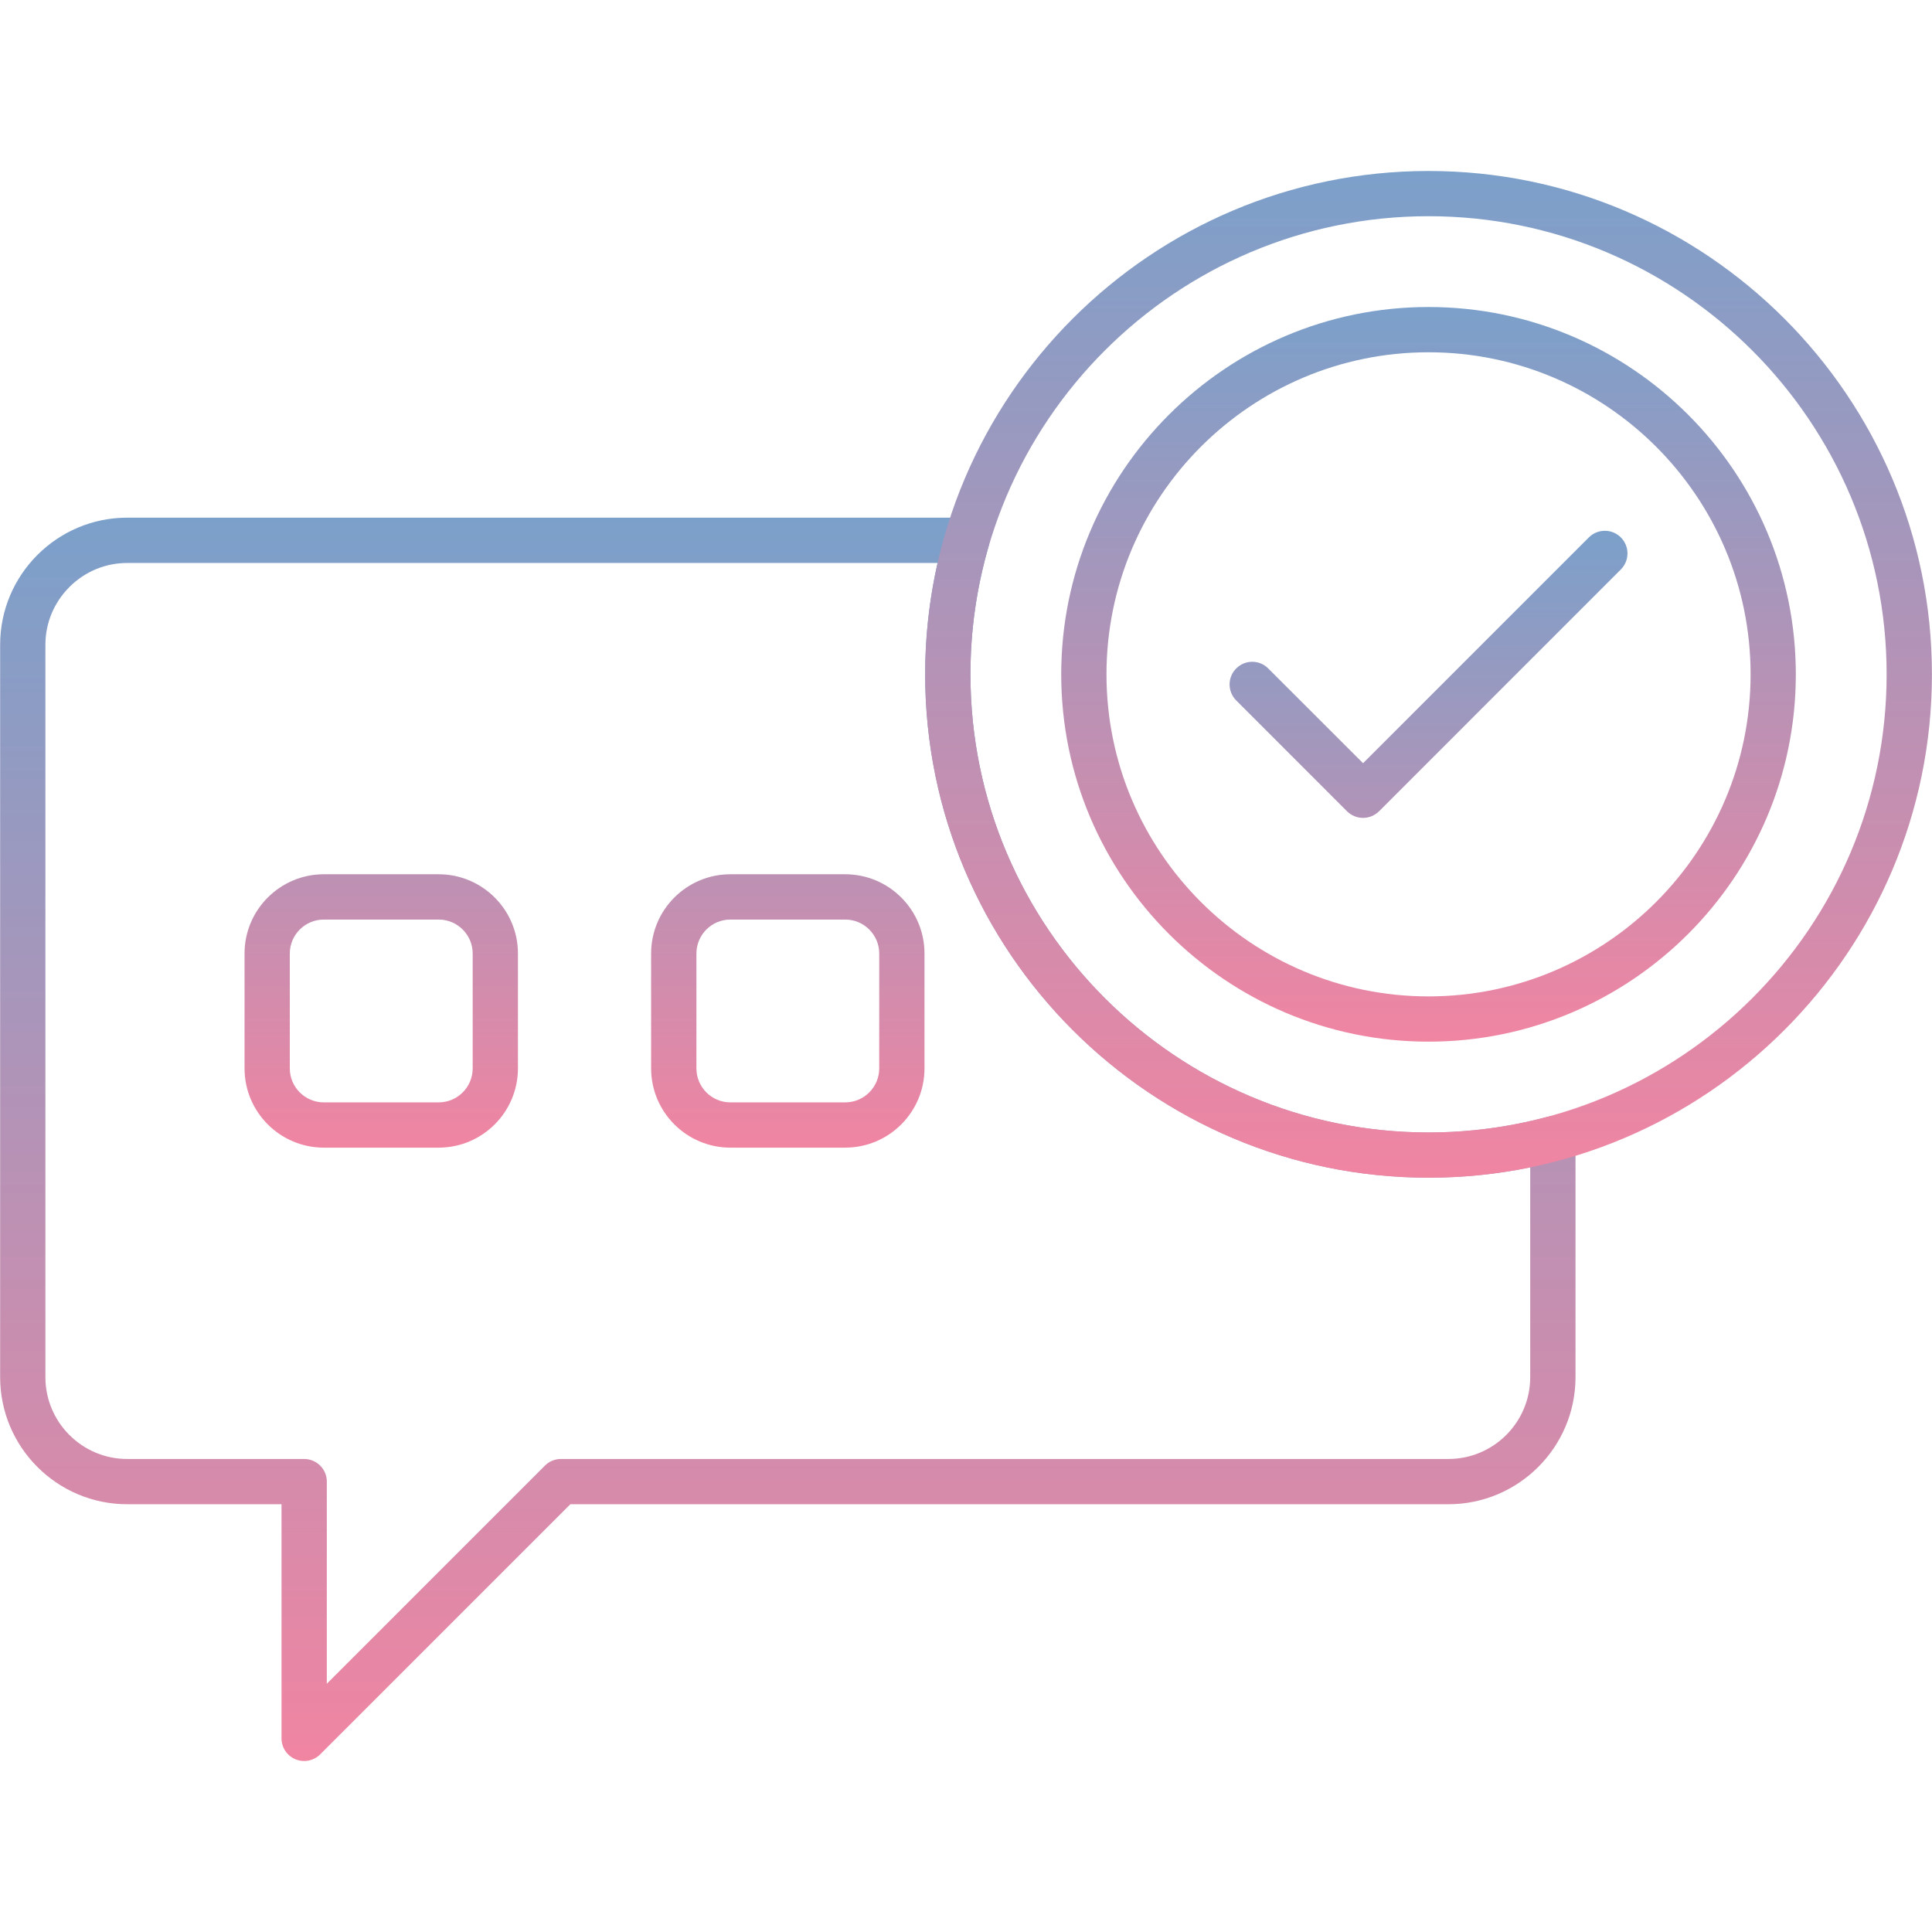
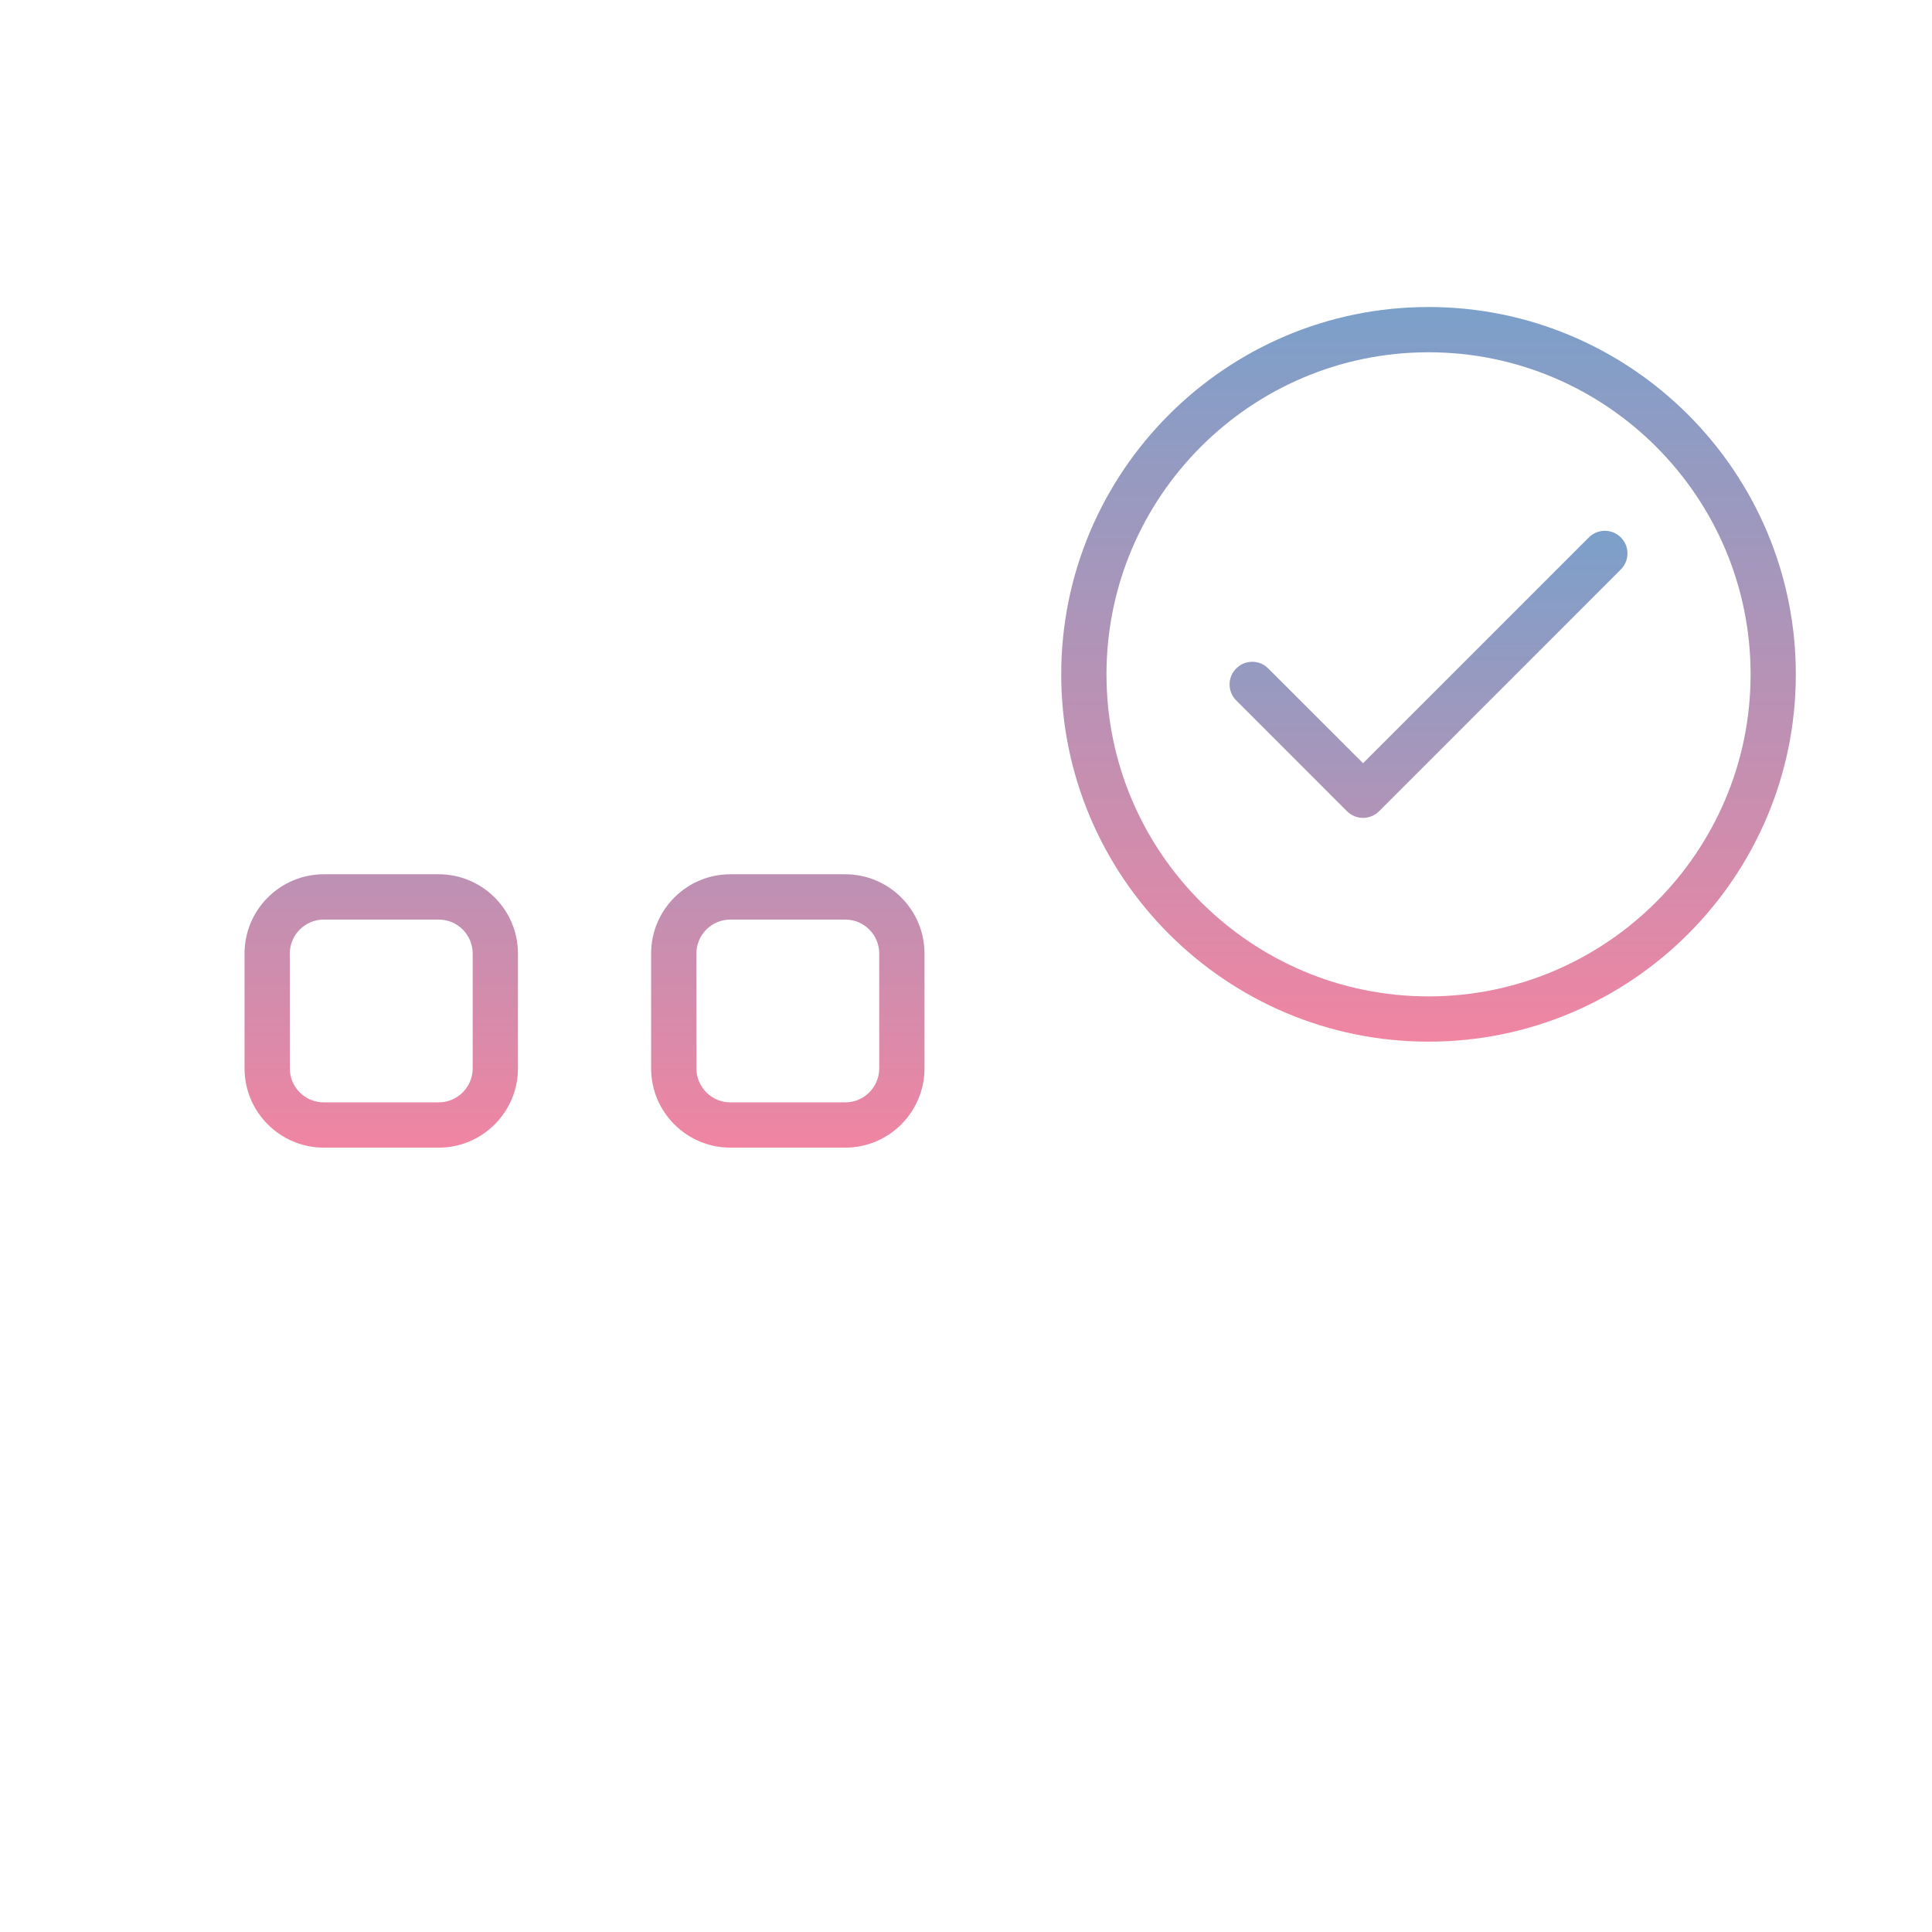
<svg xmlns="http://www.w3.org/2000/svg" width="56" height="56" viewBox="0 0 56 56" fill="none">
-   <path d="M8.816 51.044C8.732 51.044 8.647 51.028 8.565 50.994C8.445 50.944 8.342 50.86 8.27 50.752C8.198 50.645 8.16 50.518 8.16 50.388V43.601H3.687C1.657 43.601 0.004 41.949 0.004 39.917V18.689C0.004 16.658 1.657 15.005 3.687 15.005H28.021C28.228 15.005 28.423 15.102 28.546 15.268C28.67 15.433 28.709 15.646 28.652 15.844C28.304 17.047 28.128 18.294 28.129 19.546C28.129 26.868 34.085 32.825 41.407 32.825C42.569 32.825 43.724 32.672 44.841 32.375C45.038 32.322 45.248 32.364 45.41 32.489C45.49 32.55 45.555 32.629 45.599 32.719C45.644 32.809 45.667 32.909 45.667 33.009V39.917C45.667 41.949 44.014 43.601 41.983 43.601H16.532L9.28 50.852C9.219 50.913 9.147 50.961 9.067 50.994C8.988 51.027 8.902 51.044 8.816 51.044ZM3.688 16.318C3.057 16.318 2.463 16.565 2.013 17.014C1.564 17.464 1.316 18.059 1.316 18.689V39.917C1.316 41.226 2.38 42.289 3.687 42.289H8.816C9.178 42.289 9.473 42.583 9.473 42.945V48.804L15.796 42.481C15.856 42.42 15.928 42.372 16.008 42.339C16.088 42.306 16.173 42.289 16.259 42.289H41.983C43.291 42.289 44.354 41.226 44.354 39.917V33.837C43.388 34.036 42.399 34.136 41.407 34.136C33.361 34.136 26.816 27.591 26.816 19.546C26.816 18.456 26.938 17.373 27.176 16.318H3.688Z" fill="url(#paint0_linear_1570_3109)" />
  <path d="M12.715 33.265H9.386C8.119 33.265 7.088 32.235 7.088 30.967V27.638C7.088 26.371 8.119 25.341 9.386 25.341H12.715C13.982 25.341 15.013 26.371 15.013 27.638V30.967C15.013 32.235 13.982 33.265 12.715 33.265ZM9.386 26.654C8.842 26.654 8.4 27.096 8.4 27.639V30.967C8.4 31.511 8.842 31.953 9.386 31.953H12.715C13.259 31.953 13.701 31.511 13.701 30.967V27.639C13.701 27.096 13.259 26.654 12.715 26.654H9.386ZM24.499 33.265H21.171C19.903 33.265 18.873 32.235 18.873 30.967V27.638C18.873 26.371 19.903 25.341 21.171 25.341H24.499C25.767 25.341 26.797 26.371 26.797 27.638V30.967C26.797 32.235 25.767 33.265 24.499 33.265ZM21.171 26.654C20.627 26.654 20.186 27.096 20.186 27.639V30.967C20.186 31.511 20.627 31.953 21.171 31.953H24.499C25.043 31.953 25.485 31.511 25.485 30.967V27.639C25.485 27.096 25.043 26.654 24.499 26.654H21.171ZM39.508 23.707C39.334 23.707 39.168 23.638 39.045 23.516C39.045 23.515 39.044 23.515 39.044 23.515L35.832 20.302C35.771 20.241 35.722 20.169 35.69 20.089C35.657 20.01 35.64 19.924 35.64 19.838C35.64 19.752 35.657 19.667 35.69 19.587C35.723 19.508 35.772 19.436 35.833 19.375C35.894 19.314 35.966 19.265 36.045 19.232C36.125 19.199 36.21 19.182 36.297 19.182C36.383 19.182 36.468 19.199 36.548 19.232C36.627 19.265 36.699 19.314 36.76 19.375L39.509 22.122L46.054 15.577C46.177 15.454 46.344 15.385 46.518 15.385C46.691 15.385 46.858 15.454 46.981 15.577C47.104 15.7 47.173 15.867 47.173 16.041C47.173 16.215 47.104 16.383 46.981 16.506L39.973 23.515H39.971V23.516C39.848 23.638 39.681 23.707 39.508 23.707Z" fill="url(#paint1_linear_1570_3109)" />
  <path d="M41.406 30.193C35.536 30.193 30.76 25.417 30.76 19.547C30.76 13.675 35.536 8.899 41.406 8.899C47.278 8.899 52.053 13.675 52.053 19.547C52.053 25.417 47.278 30.193 41.406 30.193ZM41.406 10.211C36.259 10.211 32.072 14.399 32.072 19.547C32.072 24.694 36.259 28.881 41.406 28.881C46.553 28.881 50.742 24.694 50.742 19.547C50.742 14.399 46.553 10.211 41.406 10.211Z" fill="url(#paint2_linear_1570_3109)" />
-   <path d="M41.407 34.136C33.361 34.136 26.816 27.591 26.816 19.546C26.816 11.501 33.361 4.956 41.407 4.956C49.453 4.956 55.998 11.501 55.998 19.546C55.998 27.591 49.453 34.136 41.407 34.136ZM41.407 6.267C34.086 6.267 28.129 12.225 28.129 19.546C28.129 26.868 34.086 32.825 41.407 32.825C48.729 32.825 54.685 26.868 54.685 19.546C54.685 12.225 48.729 6.267 41.407 6.267Z" fill="url(#paint3_linear_1570_3109)" />
  <defs>
    <linearGradient id="paint0_linear_1570_3109" x1="22.835" y1="15.005" x2="22.835" y2="51.044" gradientUnits="userSpaceOnUse">
      <stop stop-color="#7BA0CA" />
      <stop offset="1" stop-color="#F085A2" />
    </linearGradient>
    <linearGradient id="paint1_linear_1570_3109" x1="27.131" y1="15.385" x2="27.131" y2="33.265" gradientUnits="userSpaceOnUse">
      <stop stop-color="#7BA0CA" />
      <stop offset="1" stop-color="#F085A2" />
    </linearGradient>
    <linearGradient id="paint2_linear_1570_3109" x1="41.406" y1="8.899" x2="41.406" y2="30.193" gradientUnits="userSpaceOnUse">
      <stop stop-color="#7BA0CA" />
      <stop offset="1" stop-color="#F085A2" />
    </linearGradient>
    <linearGradient id="paint3_linear_1570_3109" x1="41.407" y1="4.956" x2="41.407" y2="34.136" gradientUnits="userSpaceOnUse">
      <stop stop-color="#7BA0CA" />
      <stop offset="1" stop-color="#F085A2" />
    </linearGradient>
  </defs>
</svg>